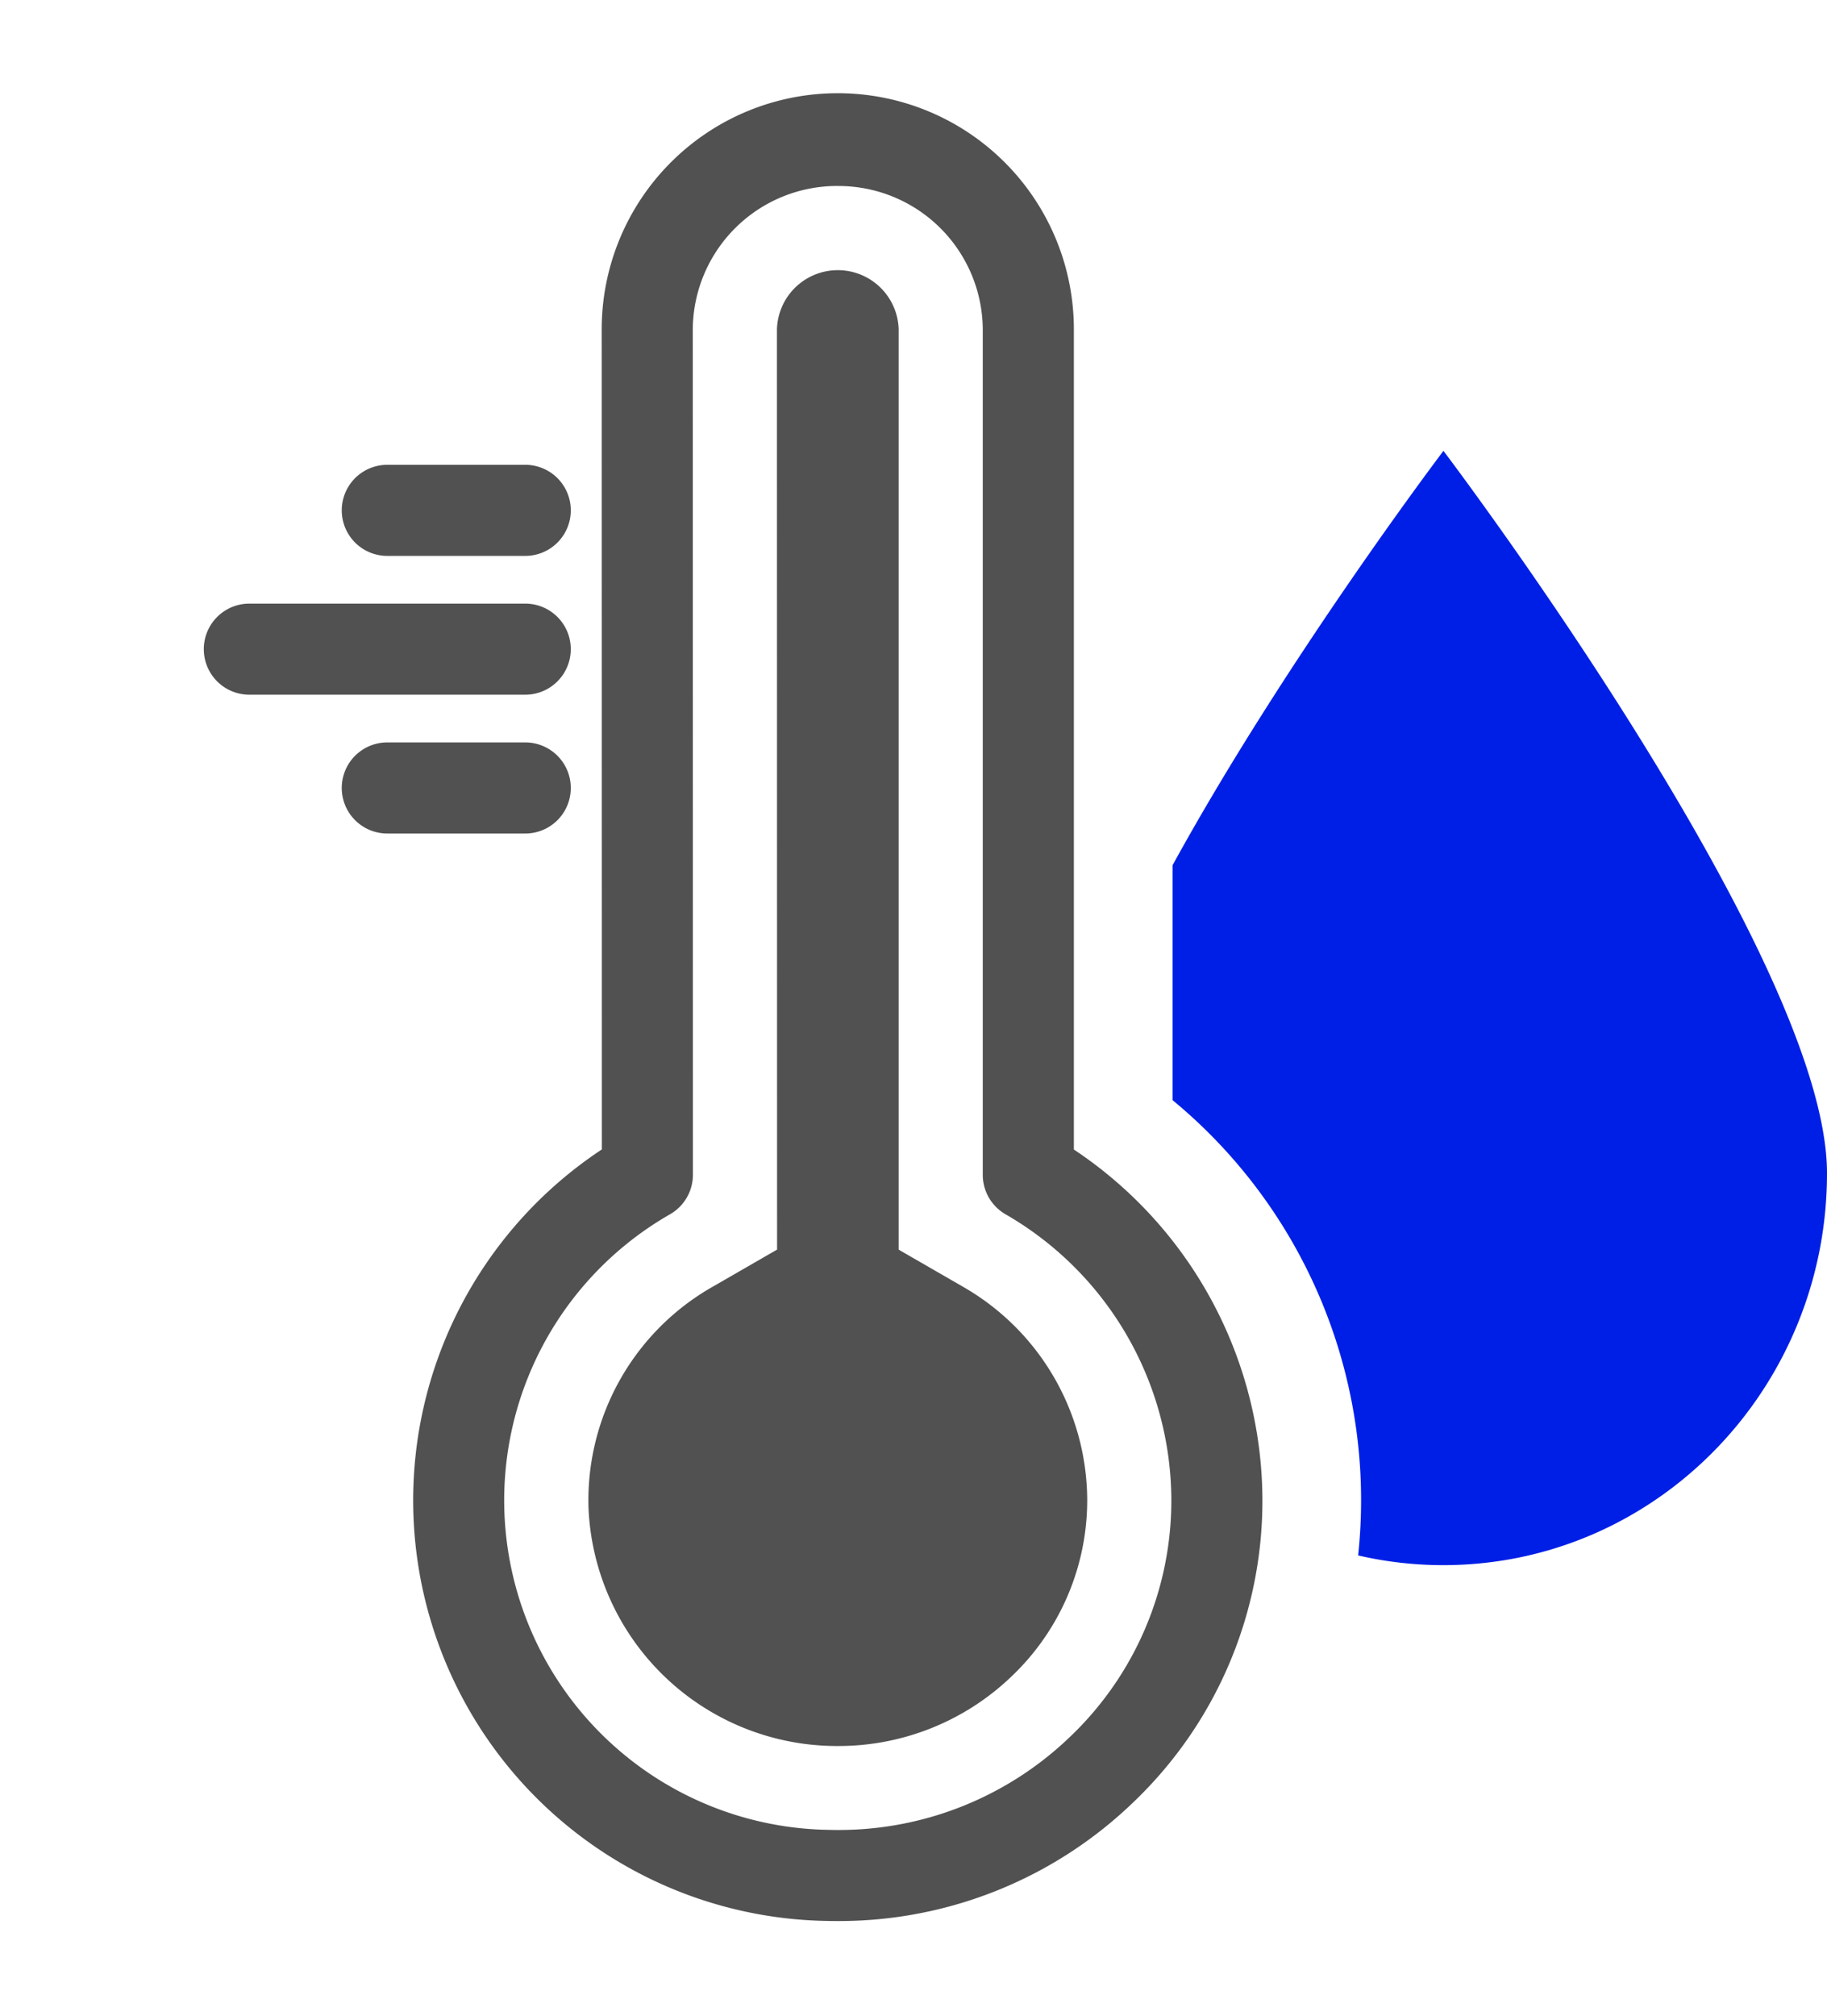
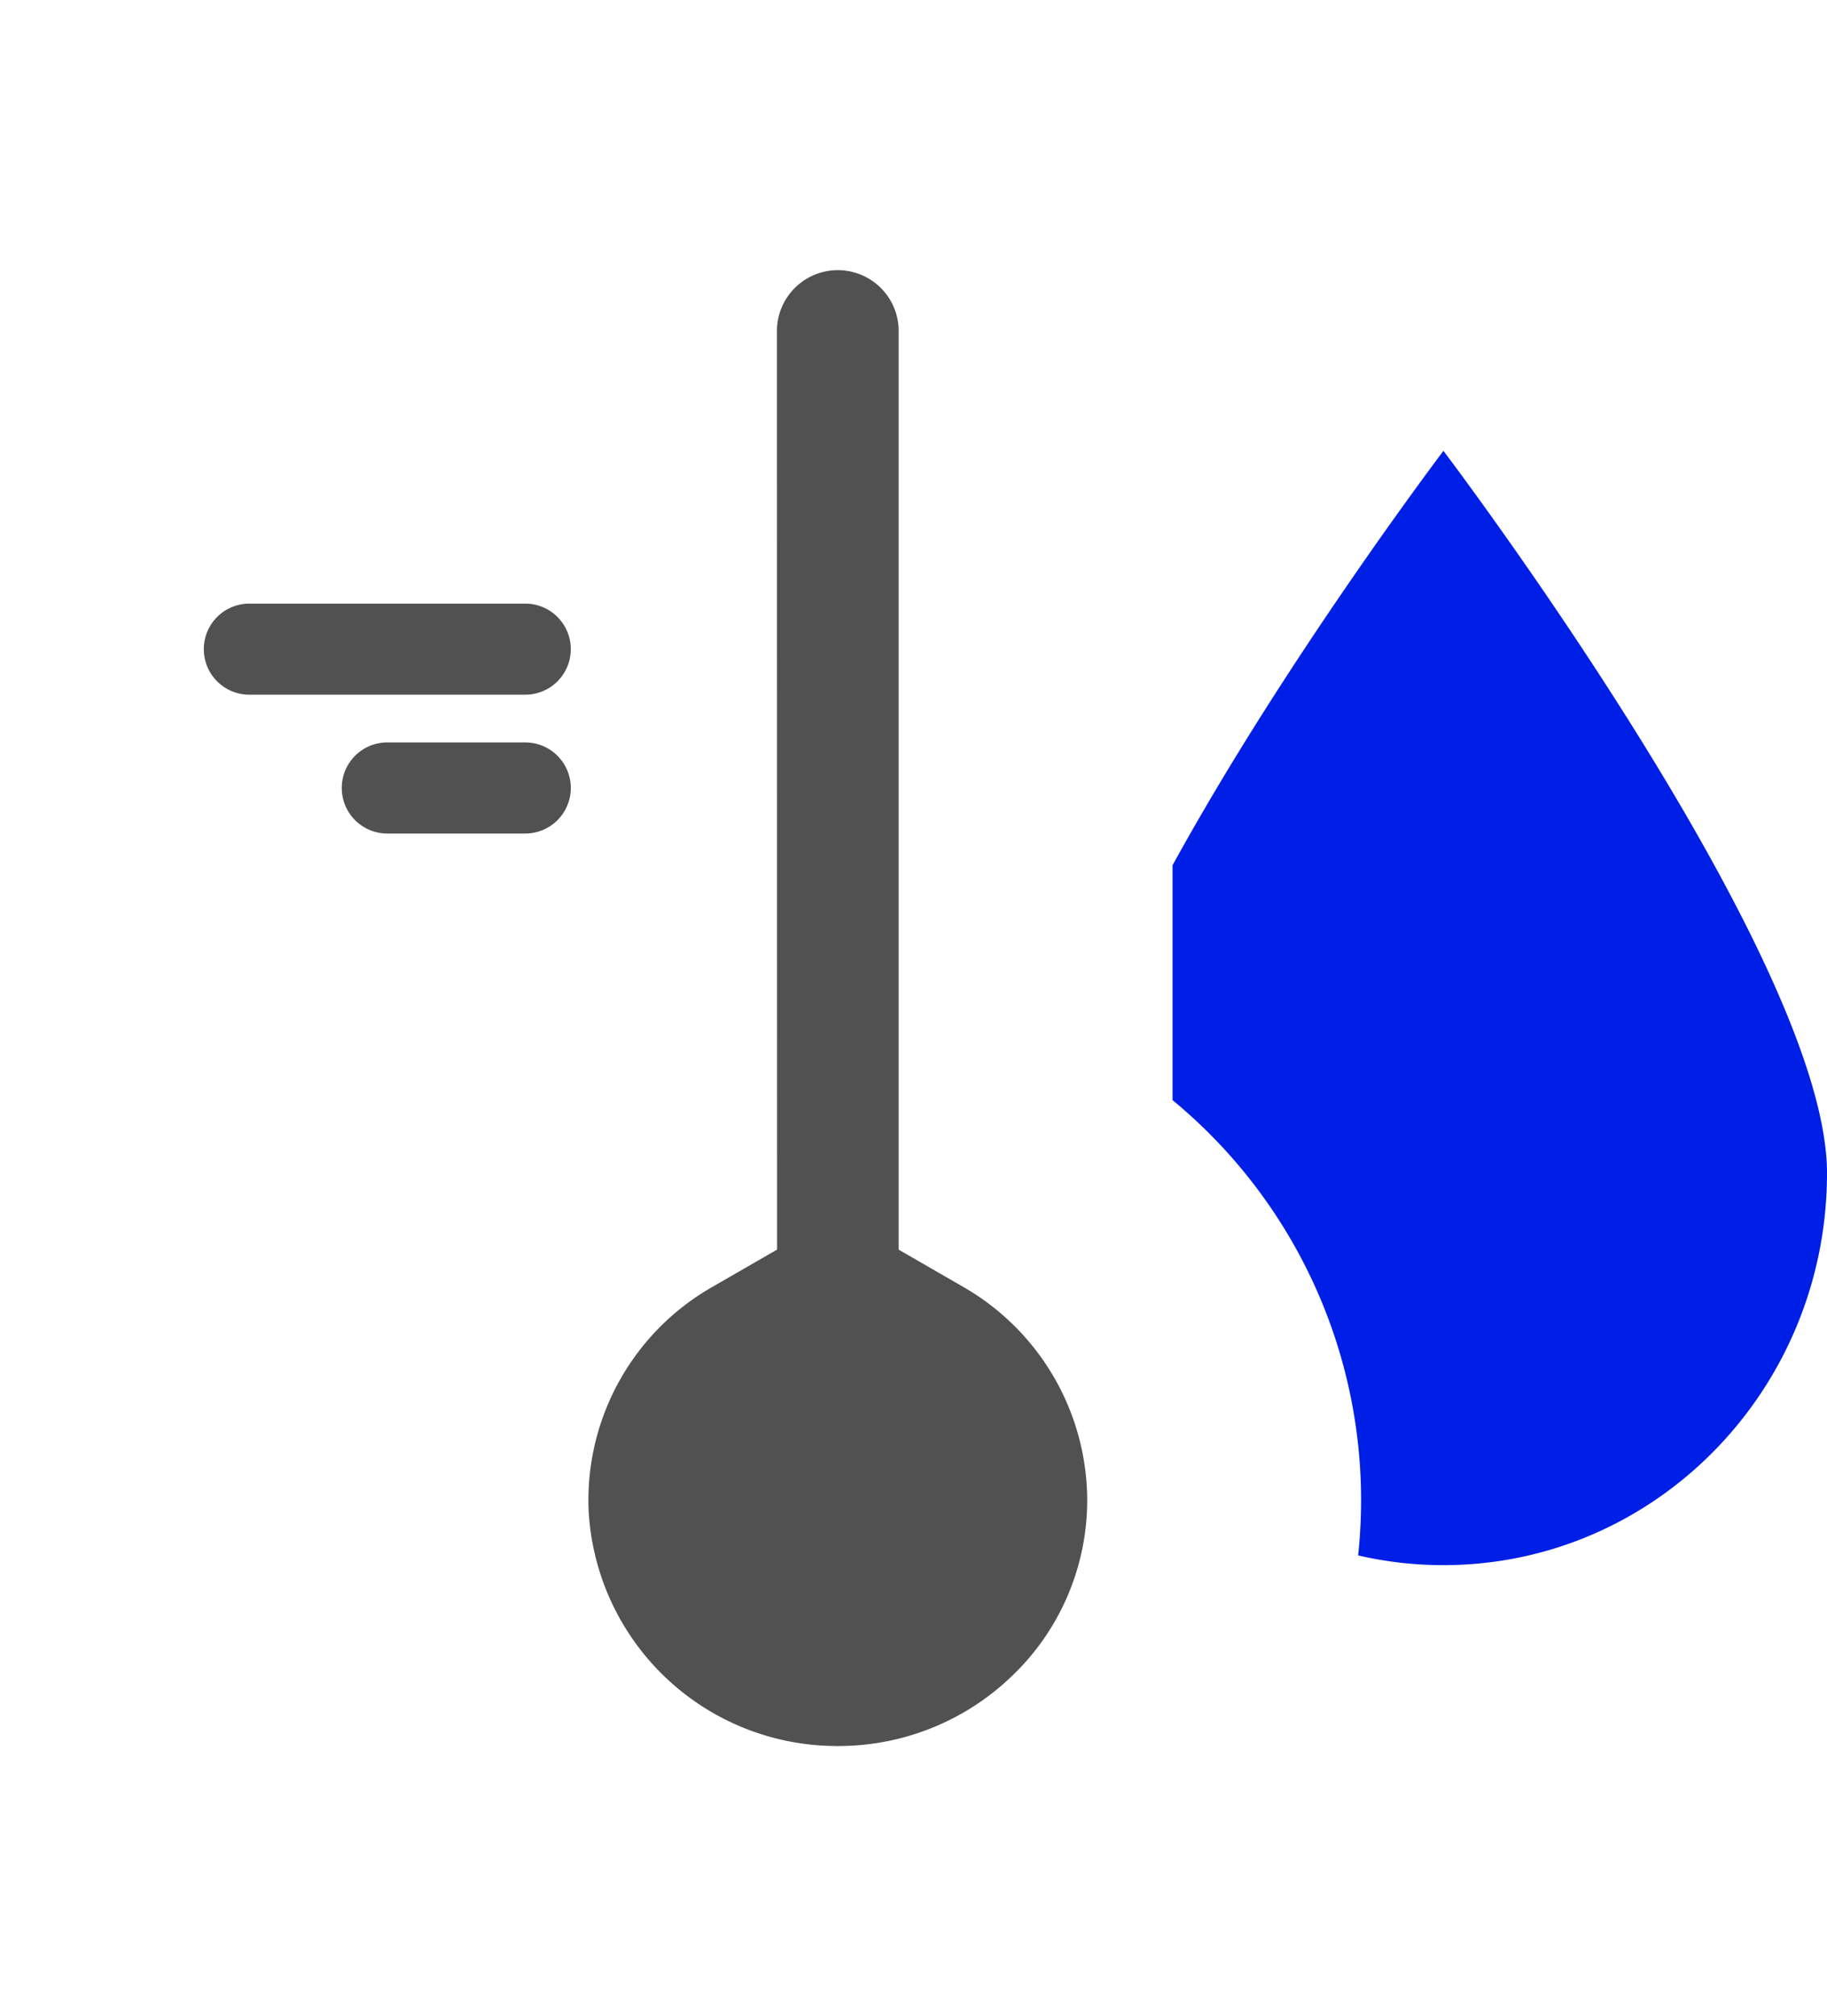
<svg xmlns="http://www.w3.org/2000/svg" width="161.352" height="178" viewBox="0 0 161.352 178">
  <g id="グループ_15" data-name="グループ 15" transform="translate(6 1147)">
    <rect id="長方形_4" data-name="長方形 4" width="161" height="178" transform="translate(-6 -1147)" fill="none" />
    <g id="湿度" transform="translate(11.504 -1138.71)">
      <g id="グループ_9" data-name="グループ 9">
        <path id="パス_22" data-name="パス 22" d="M143.848,95.294c0,19.115-15.164,34.611-33.874,34.611a33.237,33.237,0,0,1-7.534-.858,45.785,45.785,0,0,0-16.39-40.2V68.109c10-18.218,23.924-36.59,23.924-36.59S143.848,76.178,143.848,95.294Z" fill="#001fe6" />
      </g>
      <g id="グループ_10" data-name="グループ 10">
-         <path id="パス_23" data-name="パス 23" d="M56.493,161.33c-.311,0-.62,0-.931-.009A37.141,37.141,0,0,1,35.647,93.2l-.012-72.41a20.85,20.85,0,0,1,41.7,0V93.208a37.275,37.275,0,0,1,16.651,30.92,36.777,36.777,0,0,1-11.32,26.637A37.448,37.448,0,0,1,56.493,161.33Zm-.008-153.2A12.747,12.747,0,0,0,43.679,20.789l.012,74.647a4.022,4.022,0,0,1-2.012,3.484,29.1,29.1,0,0,0,14.075,54.359c.245.006.494.01.741.01a29.445,29.445,0,0,0,20.578-8.3,28.8,28.8,0,0,0,8.87-20.857A29.223,29.223,0,0,0,71.3,98.926a4.019,4.019,0,0,1-2.01-3.482V20.789A12.745,12.745,0,0,0,56.486,8.133Z" fill="#515151" />
-       </g>
-       <path id="パス_24" data-name="パス 24" d="M56.218,145.874a21.962,21.962,0,0,1-21.745-20.939A21.692,21.692,0,0,1,45.4,105.343l5.724-3.3-.012-81.248a5.377,5.377,0,0,1,10.75,0v81.254l5.722,3.3a21.783,21.783,0,0,1,10.929,18.778A21.453,21.453,0,0,1,71.9,139.663a22.065,22.065,0,0,1-15.407,6.212h-.274Z" fill="#515151" />
+         </g>
+       <path id="パス_24" data-name="パス 24" d="M56.218,145.874a21.962,21.962,0,0,1-21.745-20.939A21.692,21.692,0,0,1,45.4,105.343l5.724-3.3-.012-81.248a5.377,5.377,0,0,1,10.75,0v81.254l5.722,3.3a21.783,21.783,0,0,1,10.929,18.778A21.453,21.453,0,0,1,71.9,139.663a22.065,22.065,0,0,1-15.407,6.212h-.274" fill="#515151" />
      <g id="グループ_11" data-name="グループ 11">
        <path id="パス_25" data-name="パス 25" d="M28.884,53.049H4.516a4.021,4.021,0,1,1,0-8.042H28.884a4.021,4.021,0,1,1,0,8.042Z" fill="#515151" />
      </g>
      <path id="パス_26" data-name="パス 26" d="M28.884,65.306H16.7a4.022,4.022,0,1,1,0-8.044H28.884a4.022,4.022,0,0,1,0,8.044Z" fill="#515151" />
-       <path id="パス_27" data-name="パス 27" d="M28.884,40.794H16.7a4.022,4.022,0,1,1,0-8.044H28.884a4.022,4.022,0,0,1,0,8.044Z" fill="#515151" />
    </g>
  </g>
</svg>